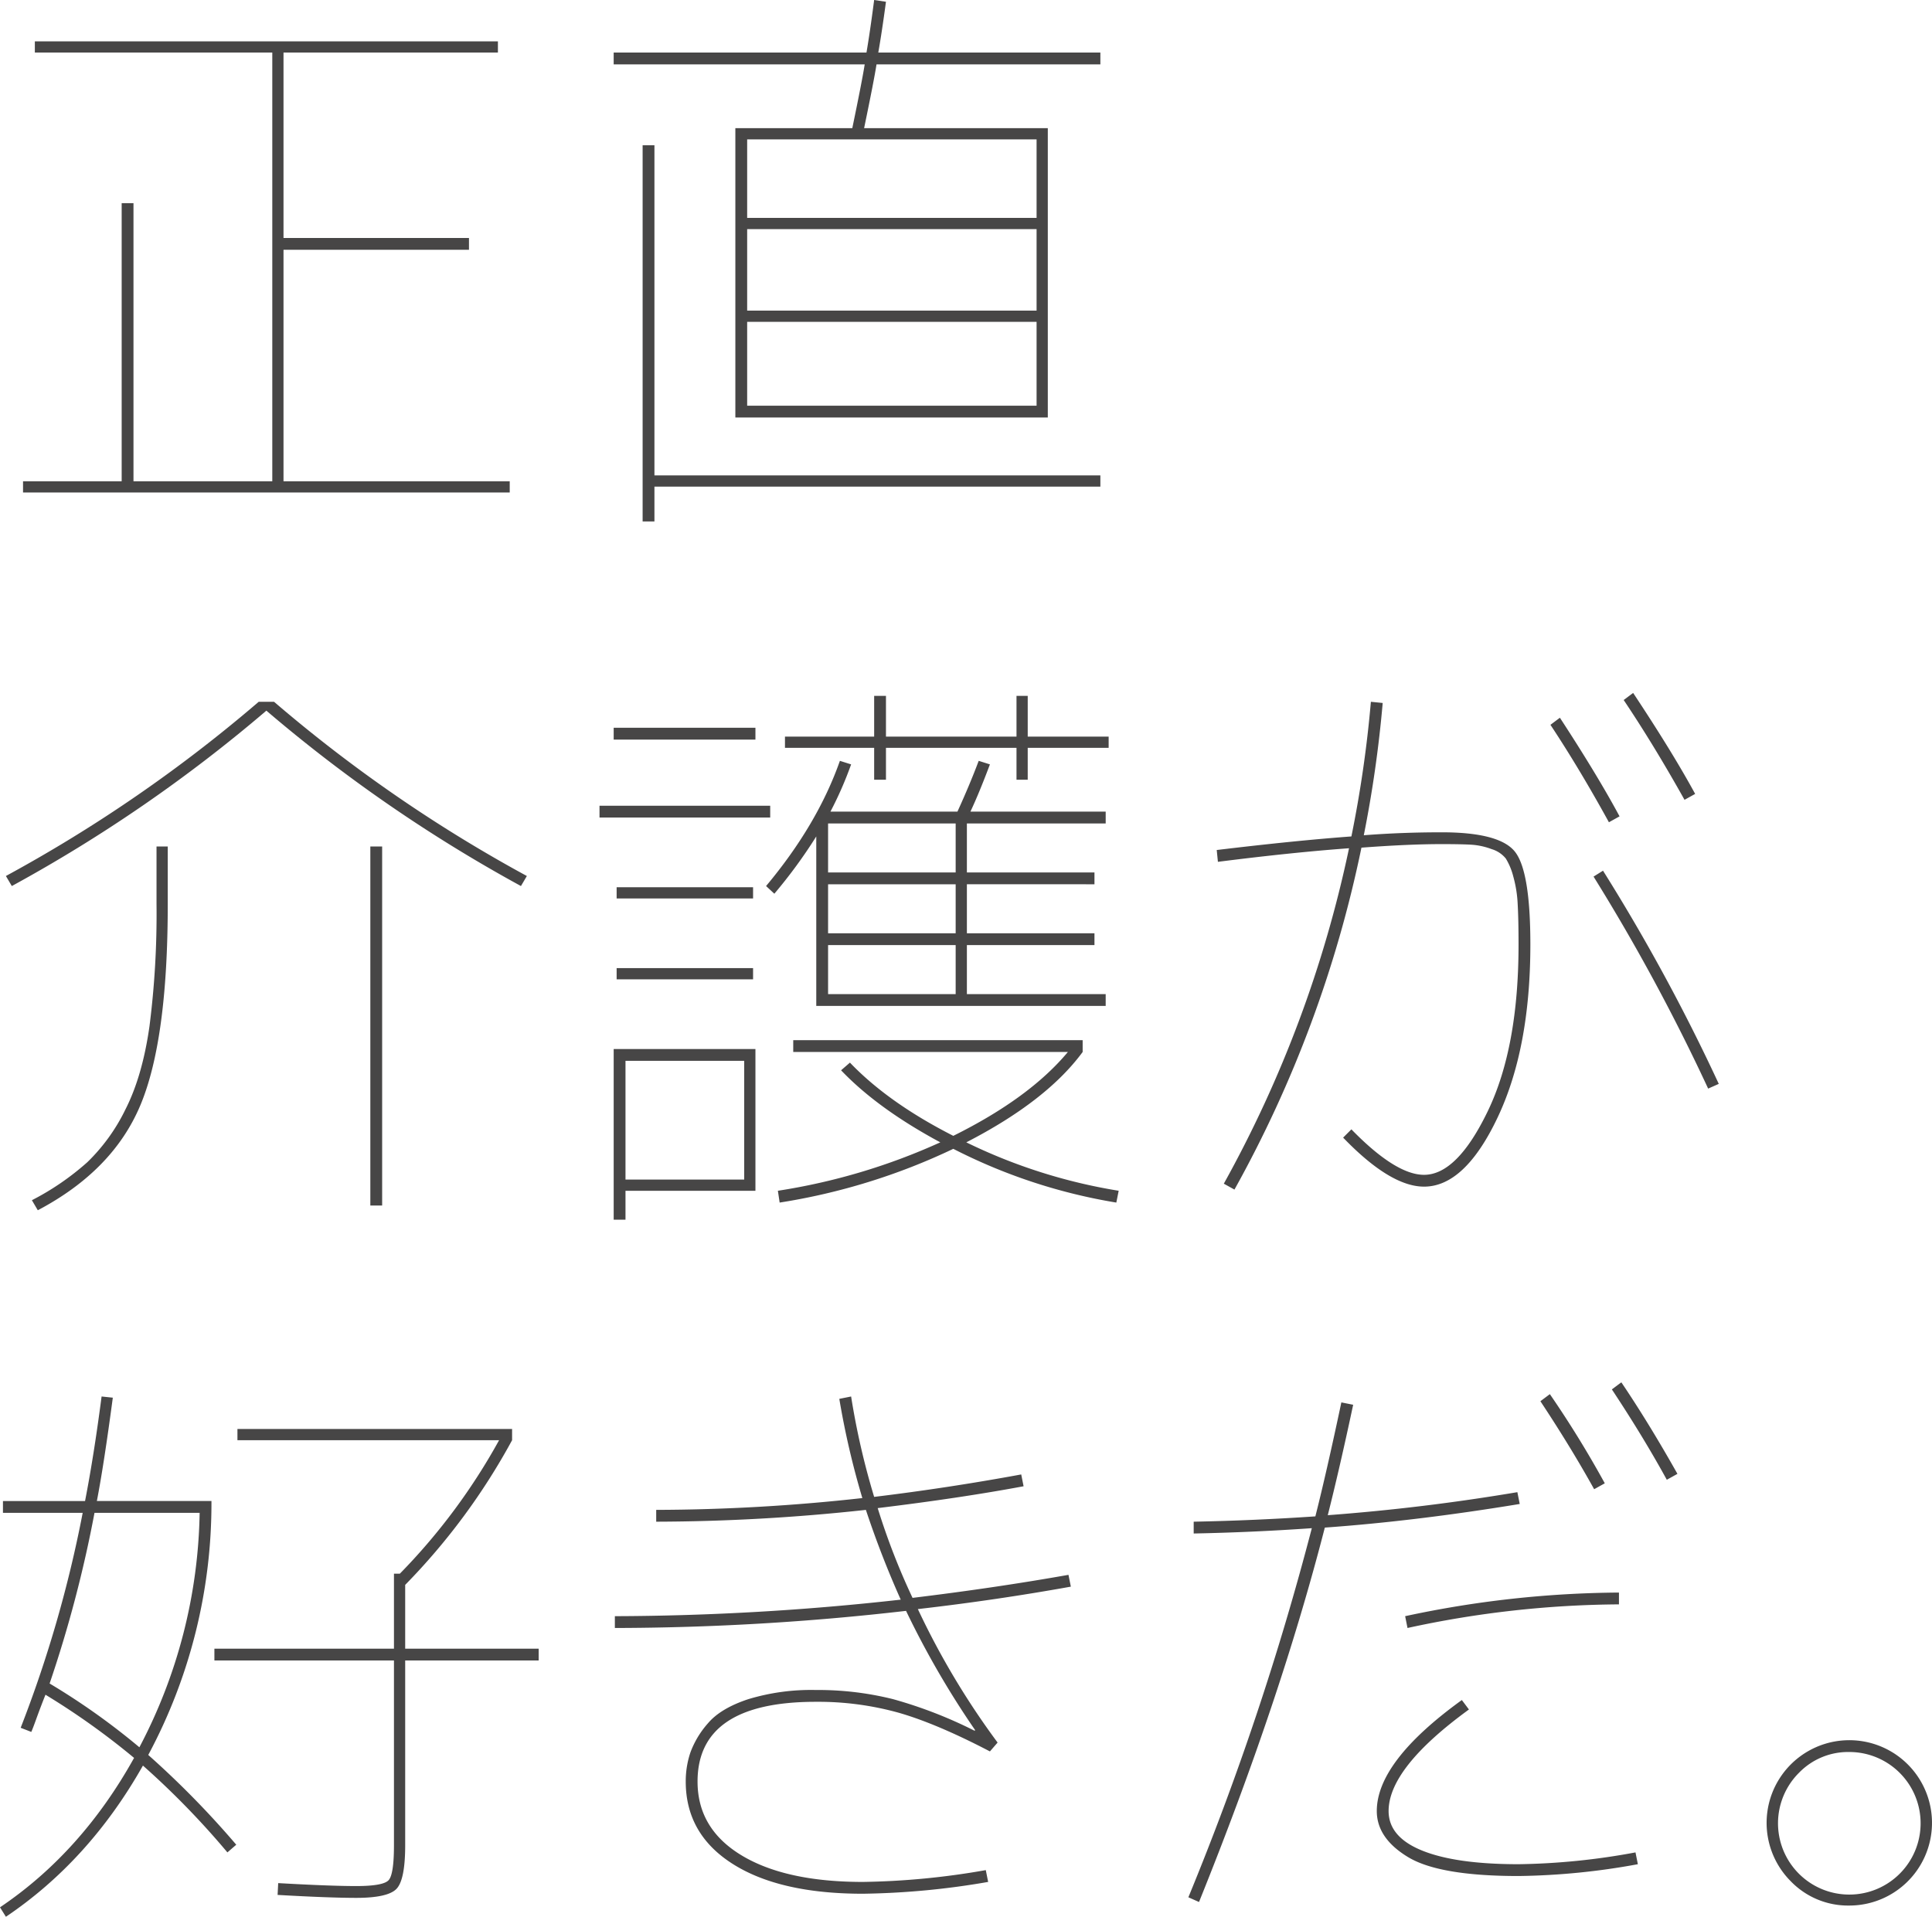
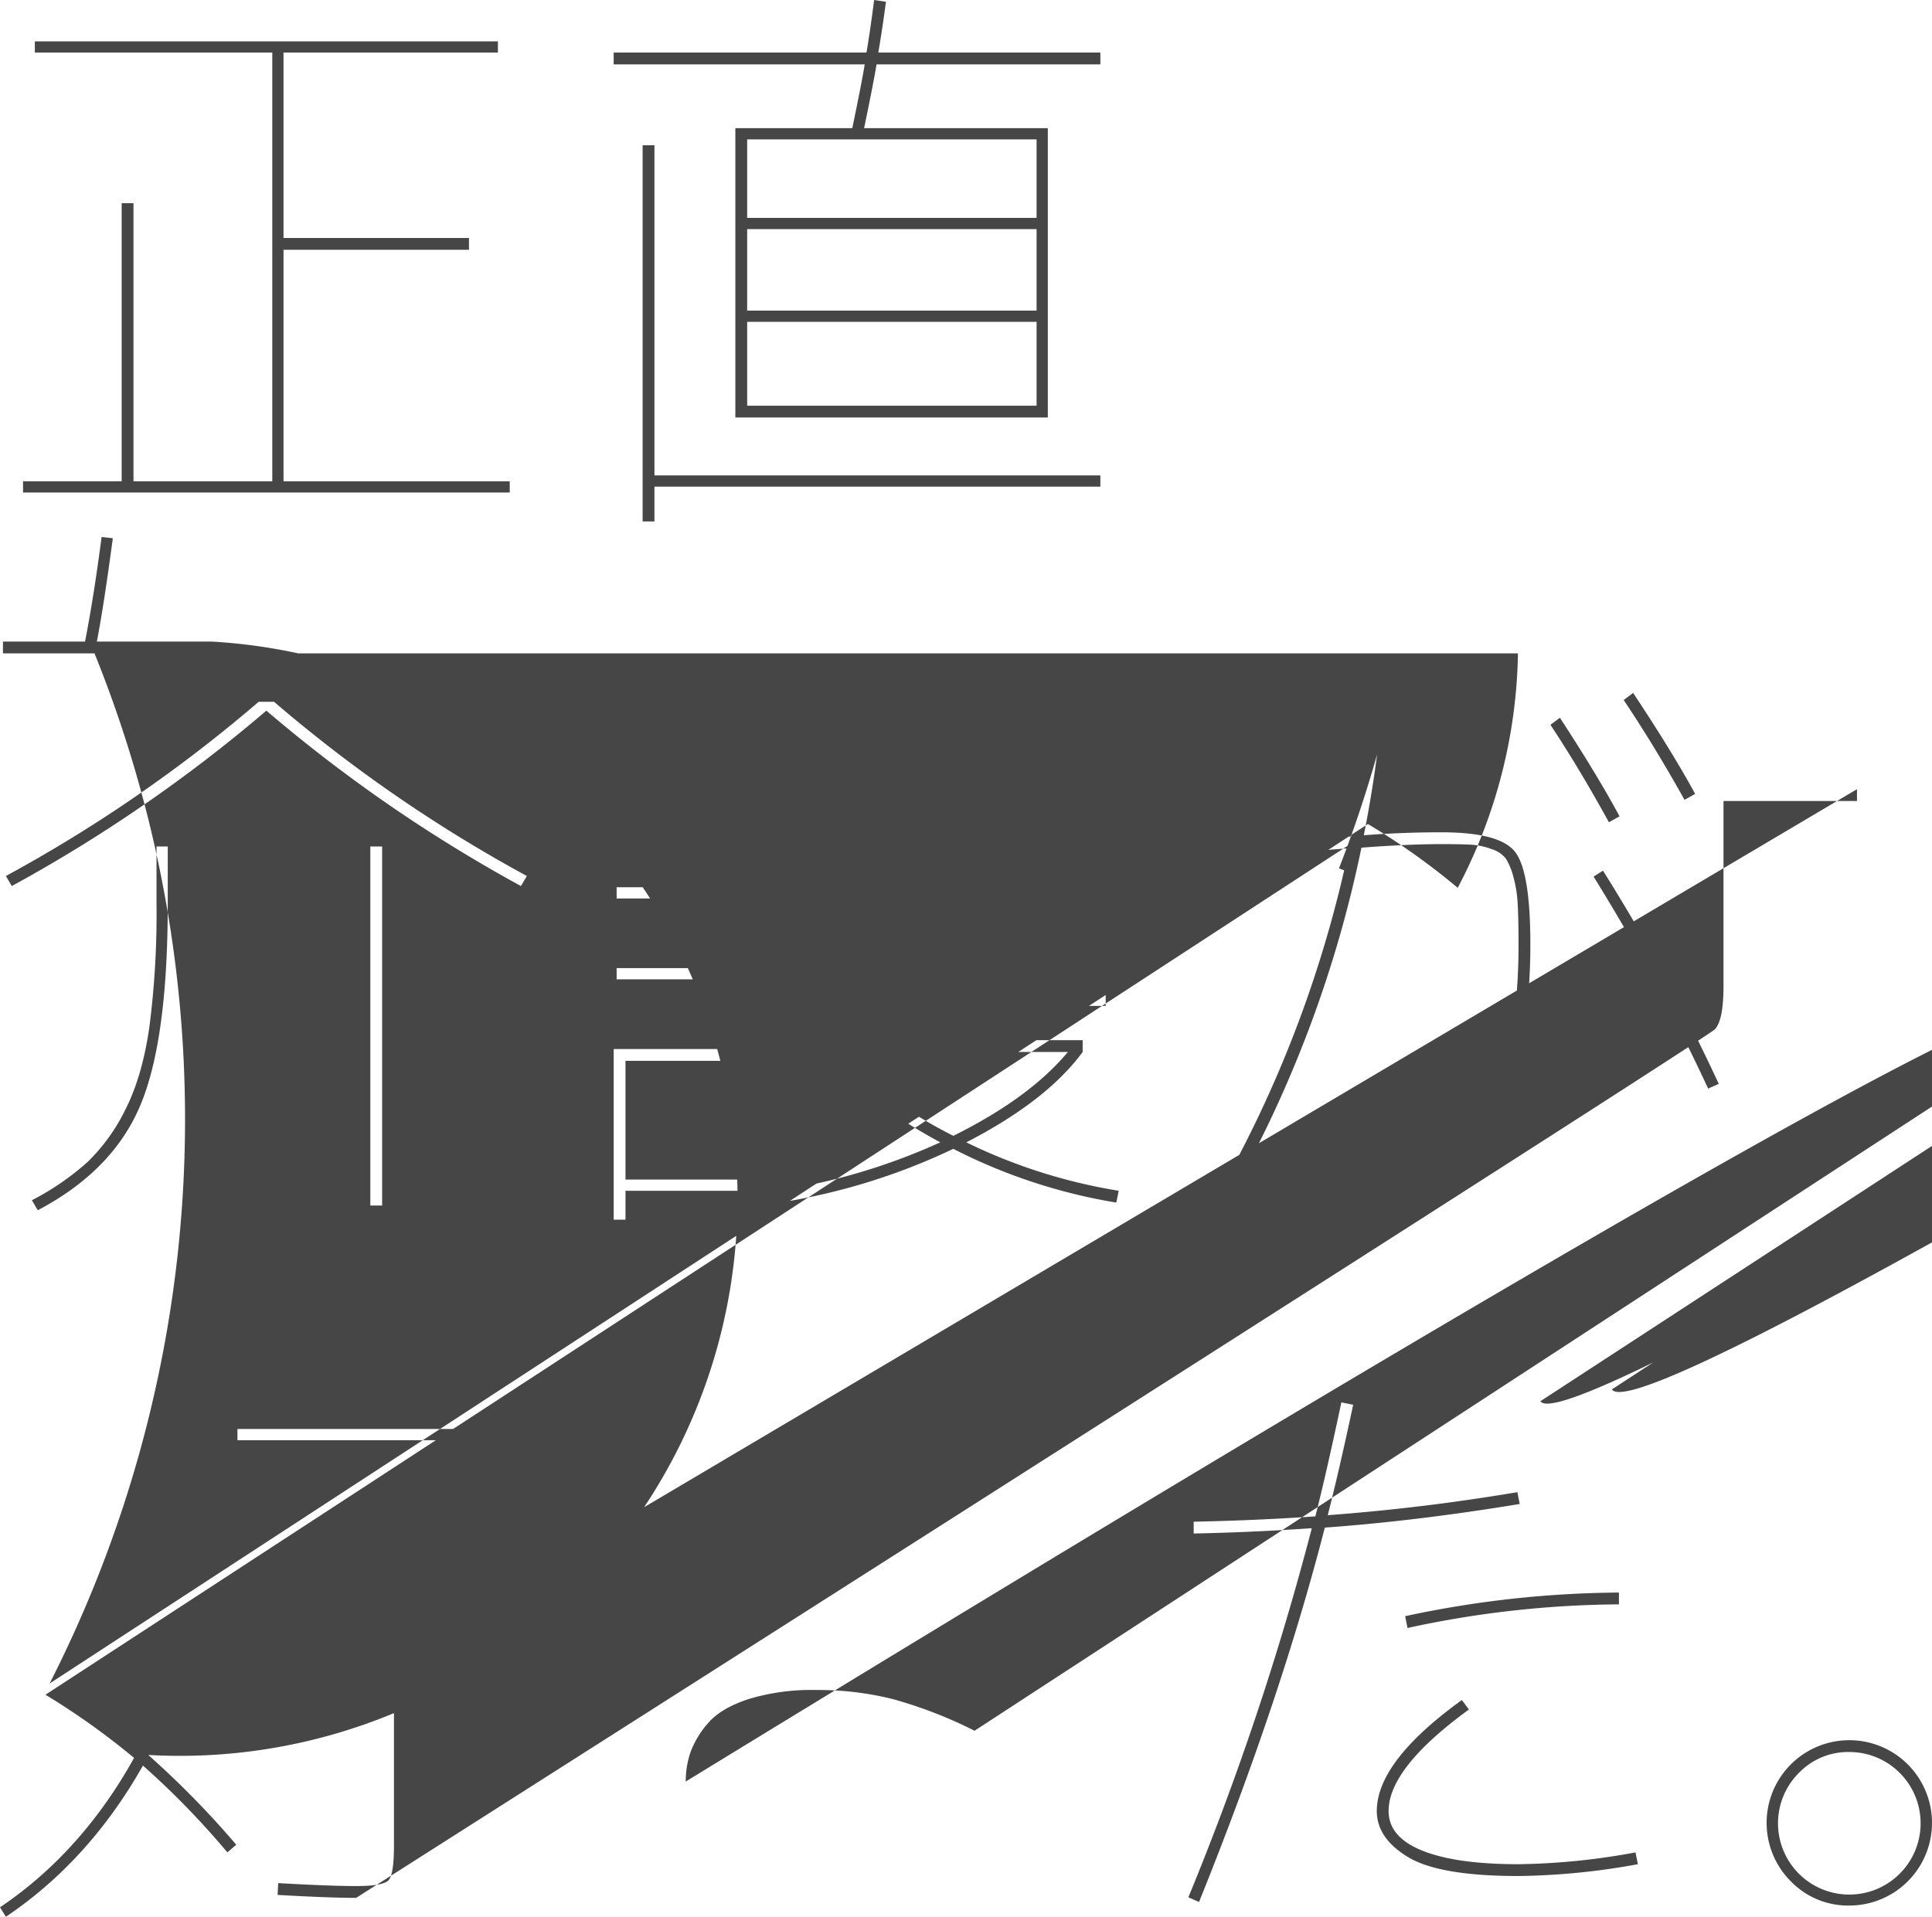
<svg xmlns="http://www.w3.org/2000/svg" width="490.65" height="486.862" viewBox="0 0 490.65 486.862">
-   <path id="title" d="M79.35.45H136.8V3.3H13.2V.45H38.25V-70.2h3V.45H76.5v-108.9H16.2v-2.85H133.8v2.85H79.35v47.1h47.1v3H79.35ZM197.1-63.6v20.7h73.5V-63.6Zm0-2.85h73.5V-86.4H197.1Zm-33.9-39v-3h64.2q.9-5.25,1.95-13.35l3,.45q-1.05,7.8-1.95,12.9h56.4v3H229.95q-.6,3.9-3.15,16.2h46.65v73.5H194.1v-73.5h29.7q2.55-12.3,3.15-16.2Zm107.4,86.7v-21.3H197.1v21.3ZM173.55-84.9V-1.05H286.8V1.8H173.55v8.85h-3V-84.9ZM76.95,56.456a369.049,369.049,0,0,0,64.2,44.25l-1.5,2.55A378.954,378.954,0,0,1,75,58.706a378.954,378.954,0,0,1-64.65,44.55l-1.5-2.55a369.049,369.049,0,0,0,64.2-44.25ZM47.1,93.206h2.85v14.7q0,34.5-6.975,51.075T16.95,185.606l-1.5-2.55a67.1,67.1,0,0,0,14.1-9.675,47.619,47.619,0,0,0,9.675-13.425q4.275-8.4,6.075-21a224.831,224.831,0,0,0,1.8-31.05Zm54.3,91.2v-91.2h3v91.2Zm64.8-6.6h30.15v-30.15H166.2Zm0,2.85v7.35h-3v-43.35h36v36Zm83.85-77.85h-32.4v12.45h32.4Zm-32.4-15.45v12.45h32.4V87.356Zm35.25,12.45h32.4v3H252.9v12.45h32.4v3H252.9v12.45h35.25v3h-73.5V90.656A127.662,127.662,0,0,1,204,105.206l-2.1-1.95q13.05-15.6,18.75-31.8l2.85.9a93.765,93.765,0,0,1-5.25,12H250.5q3.15-6.9,5.4-12.9l2.85.9q-2.7,7.2-4.95,12h34.35v3H252.9Zm-89.7-33.75v-3h36v3Zm-3.6,19.8v-3h43.35v3Zm4.35,20.55v-2.85H198.6v2.85Zm0,20.55v-2.85H198.6v2.85ZM288.9,65.306v2.85H268.35v8.1H265.5v-8.1H232.35v8.1h-3v-8.1H206.7v-2.85h22.65V54.956h3v10.35H265.5V54.956h2.85v10.35Zm-71.25,65.4h32.4v-12.45h-32.4Zm3.3,19.35,2.25-1.95q9.75,10.2,26.25,18.6,19.35-9.6,29.1-21.3H208.8v-3h73.5v3q-9.15,12.45-29.55,22.95a138.358,138.358,0,0,0,38.7,12.3l-.6,3a140.726,140.726,0,0,1-41.4-13.65,160.023,160.023,0,0,1-44.1,13.65l-.45-3a157.649,157.649,0,0,0,41.25-12.3Q230.25,159.806,220.95,150.056ZM401.1,62.306l2.4-1.8q9.6,14.7,15.15,25.05l-2.7,1.5Q408.45,73.406,401.1,62.306Zm18.6-6.3,2.4-1.8q10.05,15.15,15.75,25.65l-2.7,1.5Q427.35,67.406,419.7,56.006Zm-7.65,44.85,2.4-1.5a489.168,489.168,0,0,1,29.4,54.15l-2.7,1.2A502.61,502.61,0,0,0,412.05,100.856Zm-58.35-10.5q9.6-.75,19.8-.75,14.7,0,18.6,4.95t3.9,23.55q0,26.4-8.325,43.95T369,179.606q-8.55,0-20.55-12.45l2.1-2.1q11.25,11.55,18.45,11.55,8.4,0,16.2-16.2t7.8-42.3q0-6.45-.225-10.35a31.307,31.307,0,0,0-1.125-6.975,16.579,16.579,0,0,0-1.875-4.5,7.3,7.3,0,0,0-3.6-2.4A17.835,17.835,0,0,0,381,92.756q-2.55-.15-7.5-.15-8.4,0-20.4.9a305.4,305.4,0,0,1-32.25,86.85l-2.7-1.5a304.445,304.445,0,0,0,31.8-85.2q-14.4,1.05-33.3,3.45l-.3-3q19.95-2.4,34.2-3.45a302.884,302.884,0,0,0,4.95-34.2l3,.3A308.392,308.392,0,0,1,353.7,90.356ZM18.9,308.662q-.6,1.5-1.2,3.075t-1.275,3.45q-.675,1.875-1.125,2.925l-2.7-1.05a313.818,313.818,0,0,0,15.75-54.6H8.1v-3H28.95q2.25-11.55,4.2-26.55l2.85.3q-2.25,16.95-4.05,26.25h29.1A135.228,135.228,0,0,1,45,323.962a231.61,231.61,0,0,1,22.35,22.8l-2.25,1.95a207.611,207.611,0,0,0-21.45-22.05q-13.65,24.15-34.8,38.4l-1.5-2.4q20.7-13.95,34.05-37.95A187.2,187.2,0,0,0,18.9,308.662Zm1.05-2.85a175.686,175.686,0,0,1,22.8,16.2,132.035,132.035,0,0,0,15.3-59.55H31.35A315.877,315.877,0,0,1,19.95,305.812Zm124.2-8.85v3h-33.9v46.95q0,8.7-2.175,11.025T97.8,360.262q-6.75,0-19.95-.75l.15-3q13.2.75,19.8.75,6.9,0,8.25-1.5t1.35-8.85v-46.95H61.8v-3h45.6v-19.05h1.5a155.734,155.734,0,0,0,25.2-33.9H67.65v-2.85H137.4v2.85a164.549,164.549,0,0,1-27.15,36.75v16.2Zm110.7,20.85.15-.15a225.131,225.131,0,0,1-17.55-30.3,654.7,654.7,0,0,1-73.95,4.35v-3a666.377,666.377,0,0,0,72.6-4.2,243.458,243.458,0,0,1-8.85-22.8,498.762,498.762,0,0,1-53.25,3v-3a482.542,482.542,0,0,0,52.35-3,208.386,208.386,0,0,1-5.85-25.2l3-.6a189.346,189.346,0,0,0,5.85,25.5q18.6-2.25,37.35-5.7l.6,3q-16.05,3-37.05,5.55a175.115,175.115,0,0,0,8.85,22.8q21-2.55,39.6-5.85l.6,3q-19.2,3.45-38.85,5.7a198.637,198.637,0,0,0,20.25,33.9l-1.95,2.25q-13.5-7.05-23.175-9.825a76.2,76.2,0,0,0-21.075-2.775q-30,0-30,20.25,0,12,11.175,18.75t30.825,6.75a193.454,193.454,0,0,0,31.2-3l.6,3a200.217,200.217,0,0,1-31.8,3q-21.15,0-33.075-7.575T181.5,330.712a22.881,22.881,0,0,1,1.2-7.425,23.356,23.356,0,0,1,4.425-7.35q3.225-3.825,10.275-6.15a55,55,0,0,1,17.1-2.325,78.44,78.44,0,0,1,19.65,2.325A113,113,0,0,1,254.85,317.812Zm143.7-83.7,2.4-1.8a262.883,262.883,0,0,1,13.95,22.65l-2.7,1.5Q406.2,245.662,398.55,234.112Zm18.15-3,2.4-1.8q6.9,10.2,14.25,23.25l-2.7,1.5Q424.65,243.112,416.7,231.112ZM357,338.212q0-12.6,21.6-28.2l1.8,2.4q-20.4,14.85-20.4,25.8,0,6.6,8.55,10.05t24.45,3.45a173.2,173.2,0,0,0,29.7-3l.6,3a177.7,177.7,0,0,1-30.3,3q-20.1,0-28.05-4.8T357,338.212Zm7.2-49.5a265.266,265.266,0,0,1,54.3-6v3a258.244,258.244,0,0,0-53.7,6Zm-19.65-25.65q24.15-1.8,48.15-5.85l.6,3q-26.4,4.35-49.5,6-11.25,43.8-31.95,95.1l-2.7-1.2a726.188,726.188,0,0,0,31.35-93.75q-15,1.05-30,1.35v-3q15.45-.3,30.9-1.35,2.85-11.25,6.6-28.95l3,.6Q347.55,251.212,344.55,263.062Zm119.7,65.4a18.107,18.107,0,1,0,12.75-5.25A17.359,17.359,0,0,0,464.25,328.462Zm-2.1,27.6a21,21,0,1,1,14.85,6.15A20.234,20.234,0,0,1,462.15,356.062Z" transform="translate(-7.35 121.8)" fill="#474646" />
+   <path id="title" d="M79.35.45H136.8V3.3H13.2V.45H38.25V-70.2h3V.45H76.5v-108.9H16.2v-2.85H133.8v2.85H79.35v47.1h47.1v3H79.35ZM197.1-63.6v20.7h73.5V-63.6Zm0-2.85h73.5V-86.4H197.1Zm-33.9-39v-3h64.2q.9-5.25,1.95-13.35l3,.45q-1.05,7.8-1.95,12.9h56.4v3H229.95q-.6,3.9-3.15,16.2h46.65v73.5H194.1v-73.5h29.7q2.55-12.3,3.15-16.2Zm107.4,86.7v-21.3H197.1v21.3ZM173.55-84.9V-1.05H286.8V1.8H173.55v8.85h-3V-84.9ZM76.95,56.456a369.049,369.049,0,0,0,64.2,44.25l-1.5,2.55A378.954,378.954,0,0,1,75,58.706a378.954,378.954,0,0,1-64.65,44.55l-1.5-2.55a369.049,369.049,0,0,0,64.2-44.25ZM47.1,93.206h2.85v14.7q0,34.5-6.975,51.075T16.95,185.606l-1.5-2.55a67.1,67.1,0,0,0,14.1-9.675,47.619,47.619,0,0,0,9.675-13.425q4.275-8.4,6.075-21a224.831,224.831,0,0,0,1.8-31.05Zm54.3,91.2v-91.2h3v91.2Zm64.8-6.6h30.15v-30.15H166.2Zm0,2.85v7.35h-3v-43.35h36v36Zm83.85-77.85h-32.4v12.45h32.4Zm-32.4-15.45v12.45h32.4V87.356Zm35.25,12.45h32.4v3H252.9v12.45h32.4v3H252.9v12.45h35.25v3h-73.5V90.656A127.662,127.662,0,0,1,204,105.206l-2.1-1.95q13.05-15.6,18.75-31.8l2.85.9a93.765,93.765,0,0,1-5.25,12H250.5q3.15-6.9,5.4-12.9l2.85.9q-2.7,7.2-4.95,12h34.35v3H252.9Zm-89.7-33.75v-3h36v3Zm-3.6,19.8v-3h43.35v3Zm4.35,20.55v-2.85H198.6v2.85Zm0,20.55v-2.85H198.6v2.85ZM288.9,65.306v2.85H268.35v8.1H265.5v-8.1H232.35v8.1h-3v-8.1H206.7v-2.85h22.65V54.956h3v10.35H265.5V54.956h2.85v10.35Zm-71.25,65.4h32.4v-12.45h-32.4Zm3.3,19.35,2.25-1.95q9.75,10.2,26.25,18.6,19.35-9.6,29.1-21.3H208.8v-3h73.5v3q-9.15,12.45-29.55,22.95a138.358,138.358,0,0,0,38.7,12.3l-.6,3a140.726,140.726,0,0,1-41.4-13.65,160.023,160.023,0,0,1-44.1,13.65l-.45-3a157.649,157.649,0,0,0,41.25-12.3Q230.25,159.806,220.95,150.056ZM401.1,62.306l2.4-1.8q9.6,14.7,15.15,25.05l-2.7,1.5Q408.45,73.406,401.1,62.306Zm18.6-6.3,2.4-1.8q10.05,15.15,15.75,25.65l-2.7,1.5Q427.35,67.406,419.7,56.006Zm-7.65,44.85,2.4-1.5a489.168,489.168,0,0,1,29.4,54.15l-2.7,1.2A502.61,502.61,0,0,0,412.05,100.856Zm-58.35-10.5q9.6-.75,19.8-.75,14.7,0,18.6,4.95t3.9,23.55q0,26.4-8.325,43.95T369,179.606q-8.55,0-20.55-12.45l2.1-2.1q11.25,11.55,18.45,11.55,8.4,0,16.2-16.2t7.8-42.3q0-6.45-.225-10.35a31.307,31.307,0,0,0-1.125-6.975,16.579,16.579,0,0,0-1.875-4.5,7.3,7.3,0,0,0-3.6-2.4A17.835,17.835,0,0,0,381,92.756q-2.55-.15-7.5-.15-8.4,0-20.4.9a305.4,305.4,0,0,1-32.25,86.85l-2.7-1.5a304.445,304.445,0,0,0,31.8-85.2q-14.4,1.05-33.3,3.45l-.3-3q19.95-2.4,34.2-3.45a302.884,302.884,0,0,0,4.95-34.2l3,.3A308.392,308.392,0,0,1,353.7,90.356Zq-.6,1.5-1.2,3.075t-1.275,3.45q-.675,1.875-1.125,2.925l-2.7-1.05a313.818,313.818,0,0,0,15.75-54.6H8.1v-3H28.95q2.25-11.55,4.2-26.55l2.85.3q-2.25,16.95-4.05,26.25h29.1A135.228,135.228,0,0,1,45,323.962a231.61,231.61,0,0,1,22.35,22.8l-2.25,1.95a207.611,207.611,0,0,0-21.45-22.05q-13.65,24.15-34.8,38.4l-1.5-2.4q20.7-13.95,34.05-37.95A187.2,187.2,0,0,0,18.9,308.662Zm1.05-2.85a175.686,175.686,0,0,1,22.8,16.2,132.035,132.035,0,0,0,15.3-59.55H31.35A315.877,315.877,0,0,1,19.95,305.812Zm124.2-8.85v3h-33.9v46.95q0,8.7-2.175,11.025T97.8,360.262q-6.75,0-19.95-.75l.15-3q13.2.75,19.8.75,6.9,0,8.25-1.5t1.35-8.85v-46.95H61.8v-3h45.6v-19.05h1.5a155.734,155.734,0,0,0,25.2-33.9H67.65v-2.85H137.4v2.85a164.549,164.549,0,0,1-27.15,36.75v16.2Zm110.7,20.85.15-.15a225.131,225.131,0,0,1-17.55-30.3,654.7,654.7,0,0,1-73.95,4.35v-3a666.377,666.377,0,0,0,72.6-4.2,243.458,243.458,0,0,1-8.85-22.8,498.762,498.762,0,0,1-53.25,3v-3a482.542,482.542,0,0,0,52.35-3,208.386,208.386,0,0,1-5.85-25.2l3-.6a189.346,189.346,0,0,0,5.85,25.5q18.6-2.25,37.35-5.7l.6,3q-16.05,3-37.05,5.55a175.115,175.115,0,0,0,8.85,22.8q21-2.55,39.6-5.85l.6,3q-19.2,3.45-38.85,5.7a198.637,198.637,0,0,0,20.25,33.9l-1.95,2.25q-13.5-7.05-23.175-9.825a76.2,76.2,0,0,0-21.075-2.775q-30,0-30,20.25,0,12,11.175,18.75t30.825,6.75a193.454,193.454,0,0,0,31.2-3l.6,3a200.217,200.217,0,0,1-31.8,3q-21.15,0-33.075-7.575T181.5,330.712a22.881,22.881,0,0,1,1.2-7.425,23.356,23.356,0,0,1,4.425-7.35q3.225-3.825,10.275-6.15a55,55,0,0,1,17.1-2.325,78.44,78.44,0,0,1,19.65,2.325A113,113,0,0,1,254.85,317.812Zm143.7-83.7,2.4-1.8a262.883,262.883,0,0,1,13.95,22.65l-2.7,1.5Q406.2,245.662,398.55,234.112Zm18.15-3,2.4-1.8q6.9,10.2,14.25,23.25l-2.7,1.5Q424.65,243.112,416.7,231.112ZM357,338.212q0-12.6,21.6-28.2l1.8,2.4q-20.4,14.85-20.4,25.8,0,6.6,8.55,10.05t24.45,3.45a173.2,173.2,0,0,0,29.7-3l.6,3a177.7,177.7,0,0,1-30.3,3q-20.1,0-28.05-4.8T357,338.212Zm7.2-49.5a265.266,265.266,0,0,1,54.3-6v3a258.244,258.244,0,0,0-53.7,6Zm-19.65-25.65q24.15-1.8,48.15-5.85l.6,3q-26.4,4.35-49.5,6-11.25,43.8-31.95,95.1l-2.7-1.2a726.188,726.188,0,0,0,31.35-93.75q-15,1.05-30,1.35v-3q15.45-.3,30.9-1.35,2.85-11.25,6.6-28.95l3,.6Q347.55,251.212,344.55,263.062Zm119.7,65.4a18.107,18.107,0,1,0,12.75-5.25A17.359,17.359,0,0,0,464.25,328.462Zm-2.1,27.6a21,21,0,1,1,14.85,6.15A20.234,20.234,0,0,1,462.15,356.062Z" transform="translate(-7.35 121.8)" fill="#474646" />
</svg>